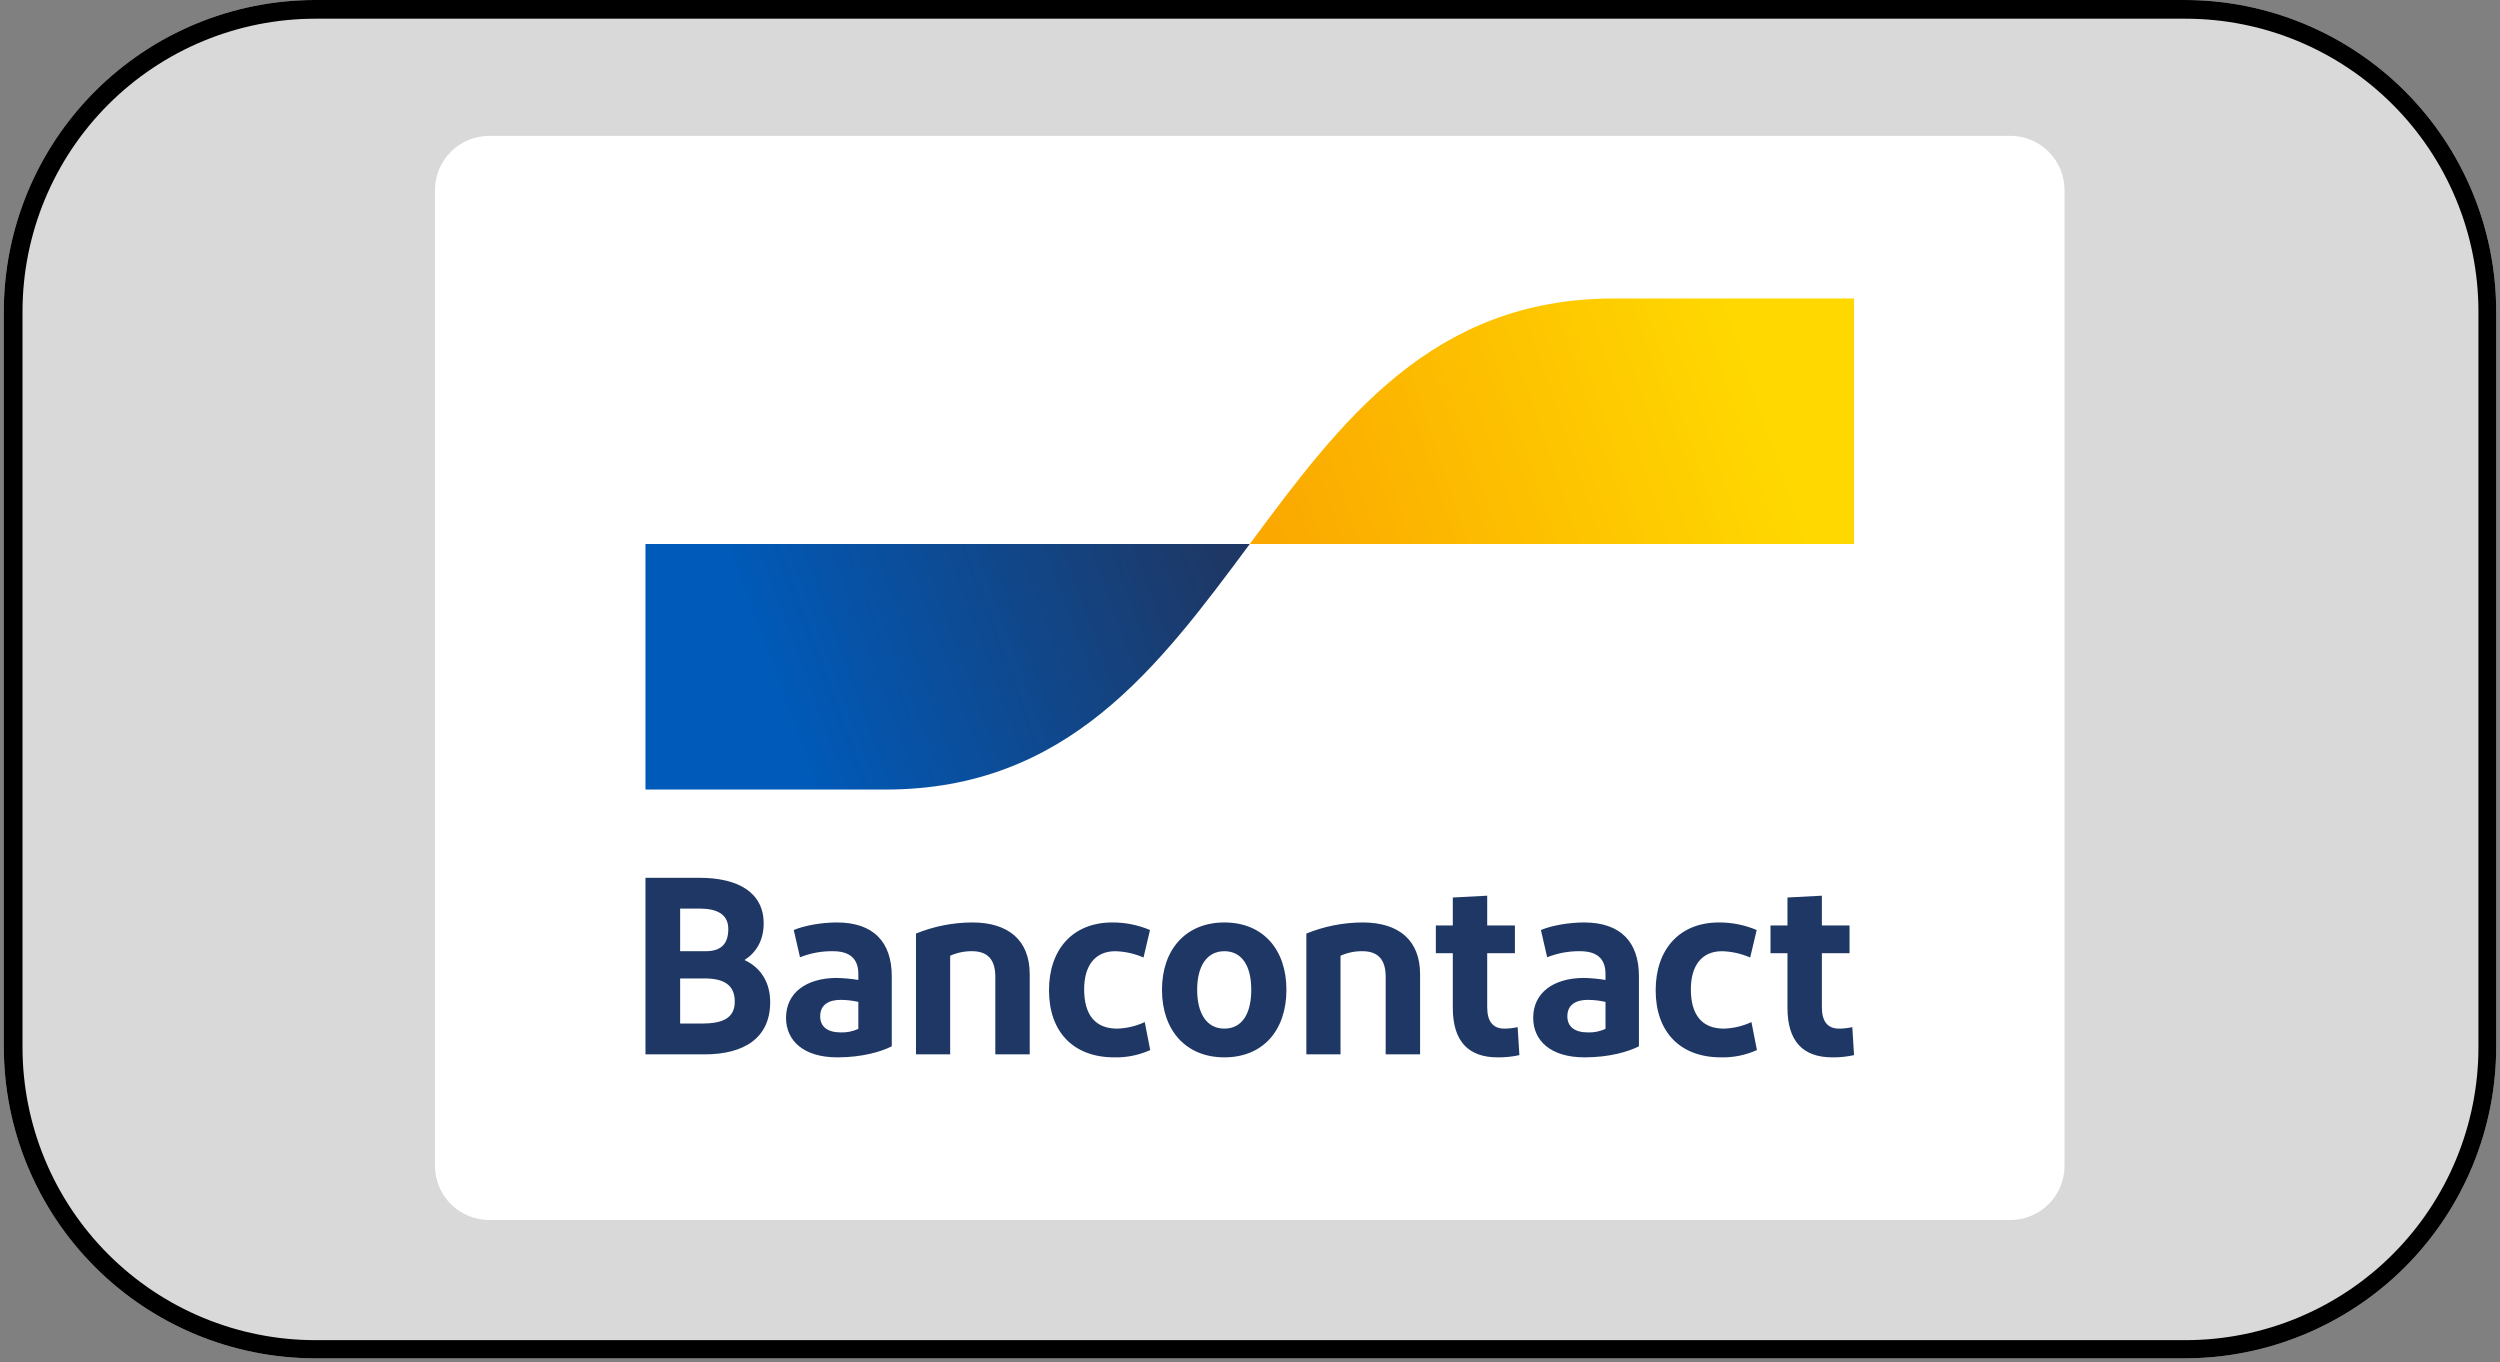
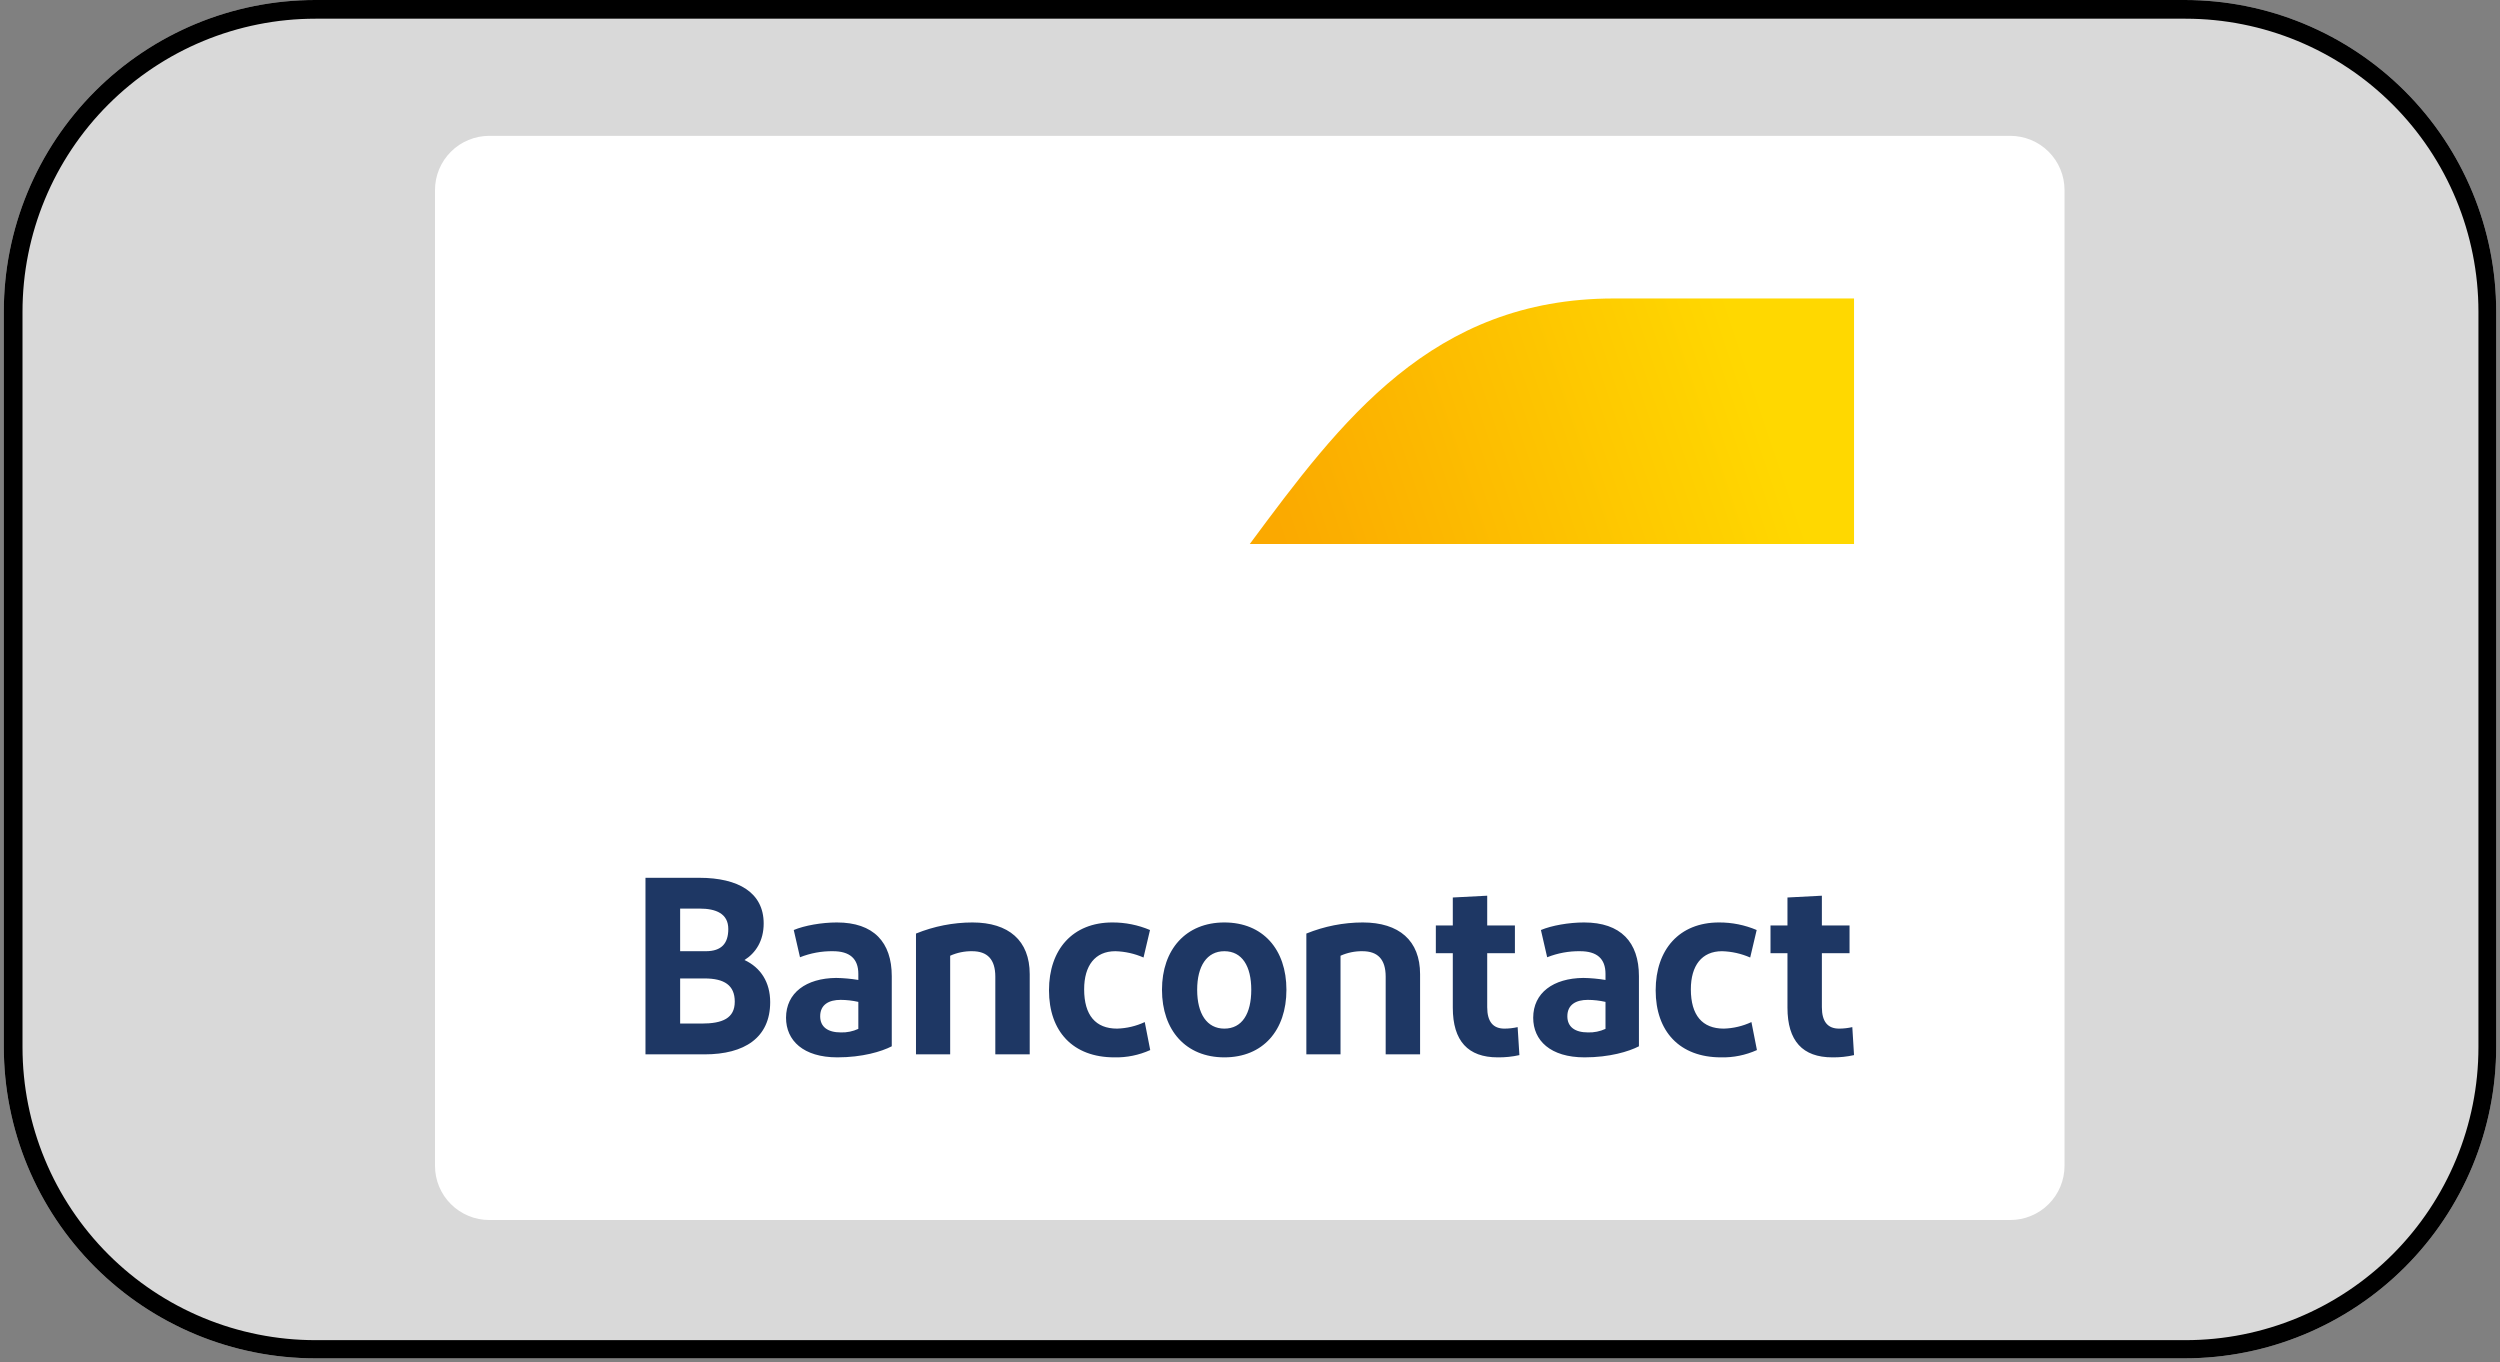
<svg xmlns="http://www.w3.org/2000/svg" width="400" zoomAndPan="magnify" viewBox="0 0 300 163.5" height="218" preserveAspectRatio="xMidYMid meet">
  <rect x="0" y="0" width="300" height="163.5" fill="#808080" stroke="none" />
  <defs>
    <clipPath id="e82206a386">
      <path d="M 0.457 0 L 299.543 0 L 299.543 163 L 0.457 163 Z M 0.457 0 " clip-rule="nonzero" />
    </clipPath>
    <clipPath id="b9c5ab0e1b">
      <path d="M 37.844 0 L 262.156 0 C 272.074 0 281.582 3.938 288.594 10.949 C 295.605 17.961 299.543 27.469 299.543 37.387 L 299.543 125.617 C 299.543 135.531 295.605 145.039 288.594 152.051 C 281.582 159.062 272.074 163 262.156 163 L 37.844 163 C 27.926 163 18.418 159.062 11.406 152.051 C 4.395 145.039 0.457 135.531 0.457 125.617 L 0.457 37.387 C 0.457 27.469 4.395 17.961 11.406 10.949 C 18.418 3.938 27.926 0 37.844 0 Z M 37.844 0 " clip-rule="nonzero" />
    </clipPath>
    <clipPath id="0051ef509d">
      <path d="M 0.457 0 L 299.543 0 L 299.543 163 L 0.457 163 Z M 0.457 0 " clip-rule="nonzero" />
    </clipPath>
    <clipPath id="ee9ec5d7e5">
      <path d="M 37.844 0 L 262.156 0 C 272.07 0 281.582 3.938 288.594 10.949 C 295.605 17.961 299.543 27.469 299.543 37.387 L 299.543 125.617 C 299.543 135.531 295.605 145.039 288.594 152.051 C 281.582 159.062 272.07 163 262.156 163 L 37.844 163 C 27.926 163 18.418 159.062 11.406 152.051 C 4.395 145.039 0.457 135.531 0.457 125.617 L 0.457 37.387 C 0.457 27.469 4.395 17.961 11.406 10.949 C 18.418 3.938 27.926 0 37.844 0 Z M 37.844 0 " clip-rule="nonzero" />
    </clipPath>
    <clipPath id="c50be89638">
      <path d="M 52.02 16.301 L 247.922 16.301 L 247.922 146.402 L 52.02 146.402 Z M 52.02 16.301 " clip-rule="nonzero" />
    </clipPath>
    <clipPath id="b0427ed576">
      <path d="M 77 65 L 150 65 L 150 95 L 77 95 Z M 77 65 " clip-rule="nonzero" />
    </clipPath>
    <clipPath id="23ff3a63df">
      <path d="M 106.266 94.746 C 128.117 94.746 139.043 80.012 149.973 65.281 L 77.457 65.281 L 77.457 94.746 Z M 106.266 94.746 " clip-rule="nonzero" />
    </clipPath>
    <linearGradient x1="13.909" gradientTransform="matrix(1.63, 0, 0, 1.626, 52.199, 16.3)" y1="43.897" x2="58.993" gradientUnits="userSpaceOnUse" y2="27.37" id="e216fdecc2">
      <stop stop-opacity="1" stop-color="rgb(0%, 35.3%, 72.499%)" offset="0" />
      <stop stop-opacity="1" stop-color="rgb(0%, 35.3%, 72.499%)" offset="0.125" />
      <stop stop-opacity="1" stop-color="rgb(0%, 35.3%, 72.499%)" offset="0.13" />
      <stop stop-opacity="1" stop-color="rgb(0%, 35.3%, 72.499%)" offset="0.188" />
      <stop stop-opacity="1" stop-color="rgb(0%, 35.3%, 72.499%)" offset="0.219" />
      <stop stop-opacity="1" stop-color="rgb(0%, 35.3%, 72.499%)" offset="0.234" />
      <stop stop-opacity="1" stop-color="rgb(0.058%, 35.231%, 72.333%)" offset="0.242" />
      <stop stop-opacity="1" stop-color="rgb(0.18%, 35.088%, 71.986%)" offset="0.25" />
      <stop stop-opacity="1" stop-color="rgb(0.308%, 34.94%, 71.626%)" offset="0.258" />
      <stop stop-opacity="1" stop-color="rgb(0.435%, 34.792%, 71.268%)" offset="0.266" />
      <stop stop-opacity="1" stop-color="rgb(0.563%, 34.644%, 70.909%)" offset="0.273" />
      <stop stop-opacity="1" stop-color="rgb(0.69%, 34.497%, 70.549%)" offset="0.281" />
      <stop stop-opacity="1" stop-color="rgb(0.816%, 34.349%, 70.19%)" offset="0.289" />
      <stop stop-opacity="1" stop-color="rgb(0.945%, 34.201%, 69.83%)" offset="0.297" />
      <stop stop-opacity="1" stop-color="rgb(1.071%, 34.053%, 69.472%)" offset="0.305" />
      <stop stop-opacity="1" stop-color="rgb(1.199%, 33.905%, 69.113%)" offset="0.312" />
      <stop stop-opacity="1" stop-color="rgb(1.326%, 33.757%, 68.753%)" offset="0.32" />
      <stop stop-opacity="1" stop-color="rgb(1.453%, 33.611%, 68.394%)" offset="0.328" />
      <stop stop-opacity="1" stop-color="rgb(1.581%, 33.463%, 68.034%)" offset="0.336" />
      <stop stop-opacity="1" stop-color="rgb(1.707%, 33.315%, 67.676%)" offset="0.344" />
      <stop stop-opacity="1" stop-color="rgb(1.836%, 33.167%, 67.317%)" offset="0.352" />
      <stop stop-opacity="1" stop-color="rgb(1.962%, 33.018%, 66.957%)" offset="0.359" />
      <stop stop-opacity="1" stop-color="rgb(2.089%, 32.87%, 66.599%)" offset="0.367" />
      <stop stop-opacity="1" stop-color="rgb(2.217%, 32.724%, 66.24%)" offset="0.375" />
      <stop stop-opacity="1" stop-color="rgb(2.344%, 32.576%, 65.88%)" offset="0.383" />
      <stop stop-opacity="1" stop-color="rgb(2.472%, 32.428%, 65.521%)" offset="0.391" />
      <stop stop-opacity="1" stop-color="rgb(2.599%, 32.28%, 65.161%)" offset="0.398" />
      <stop stop-opacity="1" stop-color="rgb(2.725%, 32.132%, 64.803%)" offset="0.406" />
      <stop stop-opacity="1" stop-color="rgb(2.853%, 31.984%, 64.444%)" offset="0.414" />
      <stop stop-opacity="1" stop-color="rgb(2.98%, 31.837%, 64.084%)" offset="0.422" />
      <stop stop-opacity="1" stop-color="rgb(3.108%, 31.689%, 63.725%)" offset="0.43" />
      <stop stop-opacity="1" stop-color="rgb(3.235%, 31.541%, 63.367%)" offset="0.438" />
      <stop stop-opacity="1" stop-color="rgb(3.363%, 31.393%, 63.007%)" offset="0.445" />
      <stop stop-opacity="1" stop-color="rgb(3.49%, 31.245%, 62.648%)" offset="0.453" />
      <stop stop-opacity="1" stop-color="rgb(3.616%, 31.097%, 62.288%)" offset="0.461" />
      <stop stop-opacity="1" stop-color="rgb(3.745%, 30.951%, 61.929%)" offset="0.469" />
      <stop stop-opacity="1" stop-color="rgb(3.871%, 30.803%, 61.571%)" offset="0.477" />
      <stop stop-opacity="1" stop-color="rgb(3.999%, 30.655%, 61.211%)" offset="0.484" />
      <stop stop-opacity="1" stop-color="rgb(4.126%, 30.507%, 60.852%)" offset="0.492" />
      <stop stop-opacity="1" stop-color="rgb(4.253%, 30.359%, 60.493%)" offset="0.5" />
      <stop stop-opacity="1" stop-color="rgb(4.381%, 30.211%, 60.133%)" offset="0.508" />
      <stop stop-opacity="1" stop-color="rgb(4.507%, 30.064%, 59.775%)" offset="0.516" />
      <stop stop-opacity="1" stop-color="rgb(4.636%, 29.916%, 59.415%)" offset="0.523" />
      <stop stop-opacity="1" stop-color="rgb(4.762%, 29.768%, 59.056%)" offset="0.531" />
      <stop stop-opacity="1" stop-color="rgb(4.889%, 29.62%, 58.698%)" offset="0.539" />
      <stop stop-opacity="1" stop-color="rgb(5.017%, 29.472%, 58.337%)" offset="0.547" />
      <stop stop-opacity="1" stop-color="rgb(5.144%, 29.324%, 57.979%)" offset="0.555" />
      <stop stop-opacity="1" stop-color="rgb(5.272%, 29.176%, 57.619%)" offset="0.562" />
      <stop stop-opacity="1" stop-color="rgb(5.399%, 29.03%, 57.26%)" offset="0.57" />
      <stop stop-opacity="1" stop-color="rgb(5.525%, 28.882%, 56.902%)" offset="0.578" />
      <stop stop-opacity="1" stop-color="rgb(5.653%, 28.734%, 56.541%)" offset="0.586" />
      <stop stop-opacity="1" stop-color="rgb(5.78%, 28.586%, 56.183%)" offset="0.594" />
      <stop stop-opacity="1" stop-color="rgb(5.908%, 28.438%, 55.824%)" offset="0.602" />
      <stop stop-opacity="1" stop-color="rgb(6.035%, 28.29%, 55.464%)" offset="0.609" />
      <stop stop-opacity="1" stop-color="rgb(6.161%, 28.143%, 55.106%)" offset="0.617" />
      <stop stop-opacity="1" stop-color="rgb(6.29%, 27.995%, 54.745%)" offset="0.625" />
      <stop stop-opacity="1" stop-color="rgb(6.416%, 27.847%, 54.387%)" offset="0.633" />
      <stop stop-opacity="1" stop-color="rgb(6.544%, 27.699%, 54.028%)" offset="0.641" />
      <stop stop-opacity="1" stop-color="rgb(6.671%, 27.551%, 53.668%)" offset="0.648" />
      <stop stop-opacity="1" stop-color="rgb(6.799%, 27.403%, 53.31%)" offset="0.656" />
      <stop stop-opacity="1" stop-color="rgb(6.926%, 27.257%, 52.951%)" offset="0.664" />
      <stop stop-opacity="1" stop-color="rgb(7.053%, 27.109%, 52.591%)" offset="0.672" />
      <stop stop-opacity="1" stop-color="rgb(7.181%, 26.961%, 52.232%)" offset="0.68" />
      <stop stop-opacity="1" stop-color="rgb(7.307%, 26.813%, 51.872%)" offset="0.688" />
      <stop stop-opacity="1" stop-color="rgb(7.436%, 26.665%, 51.514%)" offset="0.695" />
      <stop stop-opacity="1" stop-color="rgb(7.562%, 26.517%, 51.155%)" offset="0.703" />
      <stop stop-opacity="1" stop-color="rgb(7.689%, 26.37%, 50.795%)" offset="0.711" />
      <stop stop-opacity="1" stop-color="rgb(7.817%, 26.222%, 50.436%)" offset="0.719" />
      <stop stop-opacity="1" stop-color="rgb(7.944%, 26.074%, 50.078%)" offset="0.727" />
      <stop stop-opacity="1" stop-color="rgb(8.072%, 25.926%, 49.718%)" offset="0.734" />
      <stop stop-opacity="1" stop-color="rgb(8.199%, 25.778%, 49.359%)" offset="0.742" />
      <stop stop-opacity="1" stop-color="rgb(8.325%, 25.63%, 48.999%)" offset="0.75" />
      <stop stop-opacity="1" stop-color="rgb(8.453%, 25.484%, 48.64%)" offset="0.758" />
      <stop stop-opacity="1" stop-color="rgb(8.58%, 25.336%, 48.282%)" offset="0.766" />
      <stop stop-opacity="1" stop-color="rgb(8.708%, 25.188%, 47.922%)" offset="0.773" />
      <stop stop-opacity="1" stop-color="rgb(8.835%, 25.04%, 47.563%)" offset="0.781" />
      <stop stop-opacity="1" stop-color="rgb(8.961%, 24.892%, 47.203%)" offset="0.789" />
      <stop stop-opacity="1" stop-color="rgb(9.09%, 24.744%, 46.844%)" offset="0.797" />
      <stop stop-opacity="1" stop-color="rgb(9.216%, 24.597%, 46.486%)" offset="0.805" />
      <stop stop-opacity="1" stop-color="rgb(9.344%, 24.449%, 46.126%)" offset="0.812" />
      <stop stop-opacity="1" stop-color="rgb(9.471%, 24.301%, 45.767%)" offset="0.82" />
      <stop stop-opacity="1" stop-color="rgb(9.598%, 24.153%, 45.409%)" offset="0.828" />
      <stop stop-opacity="1" stop-color="rgb(9.726%, 24.005%, 45.049%)" offset="0.836" />
      <stop stop-opacity="1" stop-color="rgb(9.853%, 23.857%, 44.69%)" offset="0.844" />
      <stop stop-opacity="1" stop-color="rgb(9.981%, 23.711%, 44.33%)" offset="0.852" />
      <stop stop-opacity="1" stop-color="rgb(10.107%, 23.563%, 43.971%)" offset="0.859" />
      <stop stop-opacity="1" stop-color="rgb(10.236%, 23.415%, 43.613%)" offset="0.867" />
      <stop stop-opacity="1" stop-color="rgb(10.362%, 23.267%, 43.253%)" offset="0.87" />
      <stop stop-opacity="1" stop-color="rgb(10.426%, 23.193%, 43.074%)" offset="0.875" />
      <stop stop-opacity="1" stop-color="rgb(10.489%, 23.119%, 42.894%)" offset="0.883" />
      <stop stop-opacity="1" stop-color="rgb(10.617%, 22.971%, 42.535%)" offset="0.891" />
      <stop stop-opacity="1" stop-color="rgb(10.744%, 22.823%, 42.175%)" offset="0.898" />
      <stop stop-opacity="1" stop-color="rgb(10.872%, 22.676%, 41.817%)" offset="0.906" />
      <stop stop-opacity="1" stop-color="rgb(10.999%, 22.528%, 41.457%)" offset="0.914" />
      <stop stop-opacity="1" stop-color="rgb(11.125%, 22.38%, 41.098%)" offset="0.922" />
      <stop stop-opacity="1" stop-color="rgb(11.253%, 22.232%, 40.739%)" offset="0.93" />
      <stop stop-opacity="1" stop-color="rgb(11.38%, 22.084%, 40.379%)" offset="0.938" />
      <stop stop-opacity="1" stop-color="rgb(11.508%, 21.936%, 40.021%)" offset="0.945" />
      <stop stop-opacity="1" stop-color="rgb(11.635%, 21.79%, 39.662%)" offset="0.953" />
      <stop stop-opacity="1" stop-color="rgb(11.749%, 21.657%, 39.34%)" offset="0.969" />
      <stop stop-opacity="1" stop-color="rgb(11.8%, 21.599%, 39.2%)" offset="1" />
    </linearGradient>
    <clipPath id="a33df07361">
      <path d="M 149 35 L 223 35 L 223 66 L 149 66 Z M 149 35 " clip-rule="nonzero" />
    </clipPath>
    <clipPath id="d3c50b55b5">
      <path d="M 193.68 35.816 C 171.824 35.816 160.898 50.547 149.973 65.281 L 222.484 65.281 L 222.484 35.816 Z M 193.68 35.816 " clip-rule="nonzero" />
    </clipPath>
    <linearGradient x1="60.749" gradientTransform="matrix(1.63, 0, 0, 1.626, 52.199, 16.3)" y1="32.344" x2="106.197" gradientUnits="userSpaceOnUse" y2="17.041" id="88b858f42f">
      <stop stop-opacity="1" stop-color="rgb(98.399%, 66.299%, 0%)" offset="0" />
      <stop stop-opacity="1" stop-color="rgb(98.399%, 66.299%, 0%)" offset="0.031" />
      <stop stop-opacity="1" stop-color="rgb(98.404%, 66.348%, 0%)" offset="0.047" />
      <stop stop-opacity="1" stop-color="rgb(98.424%, 66.586%, 0%)" offset="0.062" />
      <stop stop-opacity="1" stop-color="rgb(98.457%, 66.963%, 0%)" offset="0.078" />
      <stop stop-opacity="1" stop-color="rgb(98.489%, 67.34%, 0%)" offset="0.094" />
      <stop stop-opacity="1" stop-color="rgb(98.521%, 67.717%, 0%)" offset="0.109" />
      <stop stop-opacity="1" stop-color="rgb(98.555%, 68.094%, 0%)" offset="0.121" />
      <stop stop-opacity="1" stop-color="rgb(98.572%, 68.283%, 0%)" offset="0.125" />
      <stop stop-opacity="1" stop-color="rgb(98.587%, 68.471%, 0%)" offset="0.141" />
      <stop stop-opacity="1" stop-color="rgb(98.621%, 68.848%, 0%)" offset="0.156" />
      <stop stop-opacity="1" stop-color="rgb(98.653%, 69.225%, 0%)" offset="0.172" />
      <stop stop-opacity="1" stop-color="rgb(98.686%, 69.601%, 0%)" offset="0.188" />
      <stop stop-opacity="1" stop-color="rgb(98.718%, 69.978%, 0%)" offset="0.203" />
      <stop stop-opacity="1" stop-color="rgb(98.752%, 70.355%, 0%)" offset="0.219" />
      <stop stop-opacity="1" stop-color="rgb(98.784%, 70.732%, 0%)" offset="0.234" />
      <stop stop-opacity="1" stop-color="rgb(98.817%, 71.109%, 0%)" offset="0.25" />
      <stop stop-opacity="1" stop-color="rgb(98.849%, 71.486%, 0%)" offset="0.266" />
      <stop stop-opacity="1" stop-color="rgb(98.883%, 71.864%, 0%)" offset="0.281" />
      <stop stop-opacity="1" stop-color="rgb(98.915%, 72.241%, 0%)" offset="0.297" />
      <stop stop-opacity="1" stop-color="rgb(98.949%, 72.618%, 0%)" offset="0.312" />
      <stop stop-opacity="1" stop-color="rgb(98.981%, 72.995%, 0%)" offset="0.328" />
      <stop stop-opacity="1" stop-color="rgb(99.014%, 73.372%, 0%)" offset="0.344" />
      <stop stop-opacity="1" stop-color="rgb(99.046%, 73.749%, 0%)" offset="0.359" />
      <stop stop-opacity="1" stop-color="rgb(99.08%, 74.126%, 0%)" offset="0.375" />
      <stop stop-opacity="1" stop-color="rgb(99.112%, 74.503%, 0%)" offset="0.391" />
      <stop stop-opacity="1" stop-color="rgb(99.146%, 74.879%, 0%)" offset="0.406" />
      <stop stop-opacity="1" stop-color="rgb(99.178%, 75.256%, 0%)" offset="0.422" />
      <stop stop-opacity="1" stop-color="rgb(99.211%, 75.633%, 0%)" offset="0.438" />
      <stop stop-opacity="1" stop-color="rgb(99.243%, 76.01%, 0%)" offset="0.453" />
      <stop stop-opacity="1" stop-color="rgb(99.277%, 76.387%, 0%)" offset="0.469" />
      <stop stop-opacity="1" stop-color="rgb(99.309%, 76.764%, 0%)" offset="0.484" />
      <stop stop-opacity="1" stop-color="rgb(99.342%, 77.141%, 0%)" offset="0.5" />
      <stop stop-opacity="1" stop-color="rgb(99.374%, 77.519%, 0%)" offset="0.516" />
      <stop stop-opacity="1" stop-color="rgb(99.408%, 77.896%, 0%)" offset="0.531" />
      <stop stop-opacity="1" stop-color="rgb(99.44%, 78.273%, 0%)" offset="0.547" />
      <stop stop-opacity="1" stop-color="rgb(99.474%, 78.65%, 0%)" offset="0.562" />
      <stop stop-opacity="1" stop-color="rgb(99.506%, 79.027%, 0%)" offset="0.578" />
      <stop stop-opacity="1" stop-color="rgb(99.538%, 79.404%, 0%)" offset="0.594" />
      <stop stop-opacity="1" stop-color="rgb(99.571%, 79.781%, 0%)" offset="0.609" />
      <stop stop-opacity="1" stop-color="rgb(99.603%, 80.157%, 0%)" offset="0.625" />
      <stop stop-opacity="1" stop-color="rgb(99.637%, 80.534%, 0%)" offset="0.641" />
      <stop stop-opacity="1" stop-color="rgb(99.669%, 80.911%, 0%)" offset="0.656" />
      <stop stop-opacity="1" stop-color="rgb(99.702%, 81.288%, 0%)" offset="0.672" />
      <stop stop-opacity="1" stop-color="rgb(99.734%, 81.665%, 0%)" offset="0.688" />
      <stop stop-opacity="1" stop-color="rgb(99.768%, 82.042%, 0%)" offset="0.703" />
      <stop stop-opacity="1" stop-color="rgb(99.8%, 82.419%, 0%)" offset="0.719" />
      <stop stop-opacity="1" stop-color="rgb(99.834%, 82.796%, 0%)" offset="0.734" />
      <stop stop-opacity="1" stop-color="rgb(99.866%, 83.174%, 0%)" offset="0.75" />
      <stop stop-opacity="1" stop-color="rgb(99.899%, 83.551%, 0%)" offset="0.766" />
      <stop stop-opacity="1" stop-color="rgb(99.931%, 83.928%, 0%)" offset="0.781" />
      <stop stop-opacity="1" stop-color="rgb(99.965%, 84.305%, 0%)" offset="0.797" />
      <stop stop-opacity="1" stop-color="rgb(99.991%, 84.596%, 0%)" offset="0.812" />
      <stop stop-opacity="1" stop-color="rgb(100%, 84.698%, 0%)" offset="0.875" />
      <stop stop-opacity="1" stop-color="rgb(100%, 84.698%, 0%)" offset="0.879" />
      <stop stop-opacity="1" stop-color="rgb(100%, 84.698%, 0%)" offset="1" />
    </linearGradient>
  </defs>
  <g clip-path="url(#e82206a386)">
    <g clip-path="url(#b9c5ab0e1b)">
      <path fill="#d9d9d9" d="M 0.457 0 L 299.719 0 L 299.719 163 L 0.457 163 Z M 0.457 0 " fill-opacity="1" fill-rule="nonzero" />
    </g>
  </g>
  <g clip-path="url(#0051ef509d)">
    <g clip-path="url(#ee9ec5d7e5)">
      <path stroke-linecap="butt" transform="matrix(0.748, 0, 0, 0.748, 0.457, 0)" fill="none" stroke-linejoin="miter" d="M 50.001 -0 L 349.999 -0 C 363.258 -0 375.979 5.266 385.357 14.644 C 394.734 24.021 400 36.737 400 50.001 L 400 168.002 C 400 181.261 394.734 193.977 385.357 203.354 C 375.979 212.732 363.258 217.998 349.999 217.998 L 50.001 217.998 C 36.737 217.998 24.021 212.732 14.643 203.354 C 5.266 193.977 -0 181.261 -0 168.002 L -0 50.001 C -0 36.737 5.266 24.021 14.643 14.644 C 24.021 5.266 36.737 -0 50.001 -0 Z M 50.001 -0 " stroke="#000000" stroke-width="6" stroke-opacity="1" stroke-miterlimit="4" />
    </g>
  </g>
  <g clip-path="url(#c50be89638)">
    <path fill="#ffffff" d="M 58.719 16.301 L 241.227 16.301 C 241.652 16.301 242.078 16.344 242.496 16.426 C 242.918 16.508 243.324 16.633 243.719 16.797 C 244.117 16.957 244.492 17.16 244.848 17.395 C 245.203 17.633 245.531 17.902 245.836 18.207 C 246.137 18.508 246.406 18.836 246.645 19.191 C 246.883 19.547 247.082 19.922 247.246 20.316 C 247.41 20.711 247.535 21.117 247.617 21.535 C 247.703 21.957 247.742 22.379 247.742 22.805 L 247.742 139.898 C 247.742 140.324 247.703 140.746 247.617 141.168 C 247.535 141.586 247.41 141.992 247.246 142.387 C 247.082 142.781 246.883 143.156 246.645 143.512 C 246.406 143.867 246.137 144.195 245.836 144.496 C 245.531 144.801 245.203 145.07 244.848 145.305 C 244.492 145.543 244.117 145.742 243.719 145.906 C 243.324 146.07 242.918 146.195 242.496 146.277 C 242.078 146.359 241.652 146.402 241.227 146.402 L 58.719 146.402 C 58.289 146.402 57.867 146.359 57.445 146.277 C 57.027 146.195 56.617 146.07 56.223 145.906 C 55.828 145.742 55.453 145.543 55.098 145.305 C 54.738 145.07 54.41 144.801 54.109 144.496 C 53.805 144.195 53.535 143.867 53.297 143.512 C 53.059 143.156 52.859 142.781 52.695 142.387 C 52.531 141.992 52.406 141.586 52.324 141.168 C 52.242 140.746 52.199 140.324 52.199 139.898 L 52.199 22.805 C 52.199 22.379 52.242 21.957 52.324 21.535 C 52.406 21.117 52.531 20.711 52.695 20.316 C 52.859 19.922 53.059 19.547 53.297 19.191 C 53.535 18.836 53.805 18.508 54.109 18.207 C 54.41 17.902 54.738 17.633 55.098 17.395 C 55.453 17.16 55.828 16.957 56.223 16.797 C 56.617 16.633 57.027 16.508 57.445 16.426 C 57.867 16.344 58.289 16.301 58.719 16.301 Z M 58.719 16.301 " fill-opacity="1" fill-rule="nonzero" />
  </g>
  <path fill="#1e3764" d="M 77.457 126.523 L 77.457 105.336 L 83.922 105.336 C 88.621 105.336 91.641 107.121 91.641 110.816 C 91.641 112.902 90.684 114.355 89.34 115.203 C 91.285 116.109 92.422 117.867 92.422 120.258 C 92.422 124.523 89.34 126.523 84.551 126.523 Z M 81.617 114.145 L 84.699 114.145 C 86.586 114.145 87.395 113.207 87.395 111.48 C 87.395 109.637 85.926 109.031 83.949 109.031 L 81.617 109.031 Z M 81.617 122.828 L 84.191 122.828 C 86.703 122.828 88.172 122.195 88.172 120.195 C 88.172 118.23 86.914 117.414 84.551 117.414 L 81.617 117.414 Z M 100.488 126.883 C 96.387 126.883 94.324 124.855 94.324 122.133 C 94.324 119.137 96.746 117.383 100.34 117.352 C 101.23 117.367 102.121 117.449 103 117.594 L 103 116.867 C 103 115.023 101.953 114.145 99.949 114.145 C 98.598 114.125 97.258 114.375 96 114.871 L 95.25 111.602 C 96.539 111.059 98.602 110.695 100.426 110.695 C 104.828 110.695 107.012 113.055 107.012 117.141 L 107.012 125.555 C 105.785 126.188 103.48 126.883 100.488 126.883 Z M 103 123.465 L 103 120.227 C 102.305 120.07 101.59 119.988 100.875 119.984 C 99.5 119.984 98.422 120.531 98.422 121.953 C 98.422 123.223 99.32 123.891 100.906 123.891 C 101.629 123.914 102.344 123.766 103 123.465 Z M 109.918 126.523 L 109.918 112.027 C 112.07 111.152 114.367 110.699 116.684 110.695 C 121.051 110.695 123.566 112.871 123.566 116.898 L 123.566 126.523 L 119.438 126.523 L 119.438 117.199 C 119.438 115.113 118.477 114.145 116.652 114.145 C 115.746 114.133 114.848 114.316 114.02 114.688 L 114.02 126.523 Z M 138 111.602 L 137.223 114.902 C 136.152 114.434 135.004 114.176 133.84 114.145 C 131.414 114.145 130.098 115.867 130.098 118.715 C 130.098 121.832 131.477 123.434 134.047 123.434 C 135.195 123.402 136.328 123.137 137.371 122.648 L 138.027 126.008 C 136.672 126.617 135.203 126.918 133.719 126.883 C 128.75 126.883 125.879 123.77 125.879 118.836 C 125.879 113.934 128.723 110.695 133.48 110.695 C 135.031 110.688 136.566 110.996 138 111.602 Z M 146.922 126.883 C 142.312 126.883 139.438 123.645 139.438 118.773 C 139.438 113.934 142.312 110.695 146.922 110.695 C 151.559 110.695 154.371 113.934 154.371 118.773 C 154.371 123.645 151.559 126.883 146.922 126.883 Z M 146.922 123.434 C 149.047 123.434 150.152 121.648 150.152 118.773 C 150.152 115.93 149.047 114.145 146.922 114.145 C 144.824 114.145 143.66 115.93 143.66 118.773 C 143.66 121.648 144.824 123.434 146.922 123.434 Z M 156.762 126.523 L 156.762 112.027 C 158.914 111.152 161.207 110.699 163.527 110.695 C 167.895 110.695 170.41 112.871 170.41 116.898 L 170.41 126.523 L 166.281 126.523 L 166.281 117.199 C 166.281 115.113 165.32 114.145 163.496 114.145 C 162.59 114.133 161.691 114.316 160.863 114.688 L 160.863 126.523 Z M 179.723 126.883 C 176.164 126.883 174.336 124.918 174.336 120.922 L 174.336 114.387 L 172.301 114.387 L 172.301 111.059 L 174.336 111.059 L 174.336 107.699 L 178.465 107.484 L 178.465 111.059 L 181.789 111.059 L 181.789 114.387 L 178.465 114.387 L 178.465 120.863 C 178.465 122.617 179.184 123.434 180.531 123.434 C 181.066 123.434 181.598 123.371 182.117 123.254 L 182.328 126.613 C 181.473 126.805 180.598 126.895 179.723 126.883 Z M 190.148 126.883 C 186.047 126.883 183.984 124.855 183.984 122.133 C 183.984 119.137 186.406 117.383 190 117.352 C 190.891 117.367 191.781 117.449 192.66 117.594 L 192.66 116.867 C 192.66 115.023 191.613 114.145 189.609 114.145 C 188.258 114.125 186.918 114.375 185.66 114.871 L 184.91 111.602 C 186.199 111.059 188.262 110.695 190.09 110.695 C 194.488 110.695 196.672 113.055 196.672 117.141 L 196.672 125.555 C 195.445 126.188 193.141 126.883 190.148 126.883 Z M 192.66 123.465 L 192.66 120.227 C 191.965 120.07 191.25 119.988 190.535 119.984 C 189.16 119.984 188.082 120.531 188.082 121.953 C 188.082 123.223 188.98 123.891 190.566 123.891 C 191.289 123.914 192.004 123.766 192.66 123.465 Z M 210.801 111.602 L 210.023 114.902 C 208.953 114.434 207.809 114.176 206.641 114.145 C 204.219 114.145 202.902 115.867 202.902 118.715 C 202.902 121.832 204.277 123.434 206.852 123.434 C 208 123.402 209.129 123.137 210.172 122.648 L 210.832 126.008 C 209.477 126.617 208.004 126.918 206.523 126.883 C 201.555 126.883 198.68 123.77 198.68 118.836 C 198.68 113.934 201.523 110.695 206.281 110.695 C 207.836 110.688 209.371 110.996 210.801 111.602 Z M 219.883 126.883 C 216.32 126.883 214.496 124.918 214.496 120.922 L 214.496 114.387 L 212.461 114.387 L 212.461 111.059 L 214.496 111.059 L 214.496 107.699 L 218.625 107.484 L 218.625 111.059 L 221.945 111.059 L 221.945 114.387 L 218.625 114.387 L 218.625 120.863 C 218.625 122.617 219.344 123.434 220.691 123.434 C 221.223 123.434 221.754 123.371 222.277 123.254 L 222.484 126.613 C 221.629 126.805 220.758 126.895 219.883 126.883 Z M 219.883 126.883 " fill-opacity="1" fill-rule="nonzero" />
  <g clip-path="url(#b0427ed576)">
    <g clip-path="url(#23ff3a63df)">
-       <path fill="url(#e216fdecc2)" d="M 77.457 65.281 L 77.457 94.746 L 149.973 94.746 L 149.973 65.281 Z M 77.457 65.281 " fill-rule="nonzero" />
-     </g>
+       </g>
  </g>
  <g clip-path="url(#a33df07361)">
    <g clip-path="url(#d3c50b55b5)">
      <path fill="url(#88b858f42f)" d="M 149.973 35.816 L 149.973 65.281 L 222.484 65.281 L 222.484 35.816 Z M 149.973 35.816 " fill-rule="nonzero" />
    </g>
  </g>
</svg>